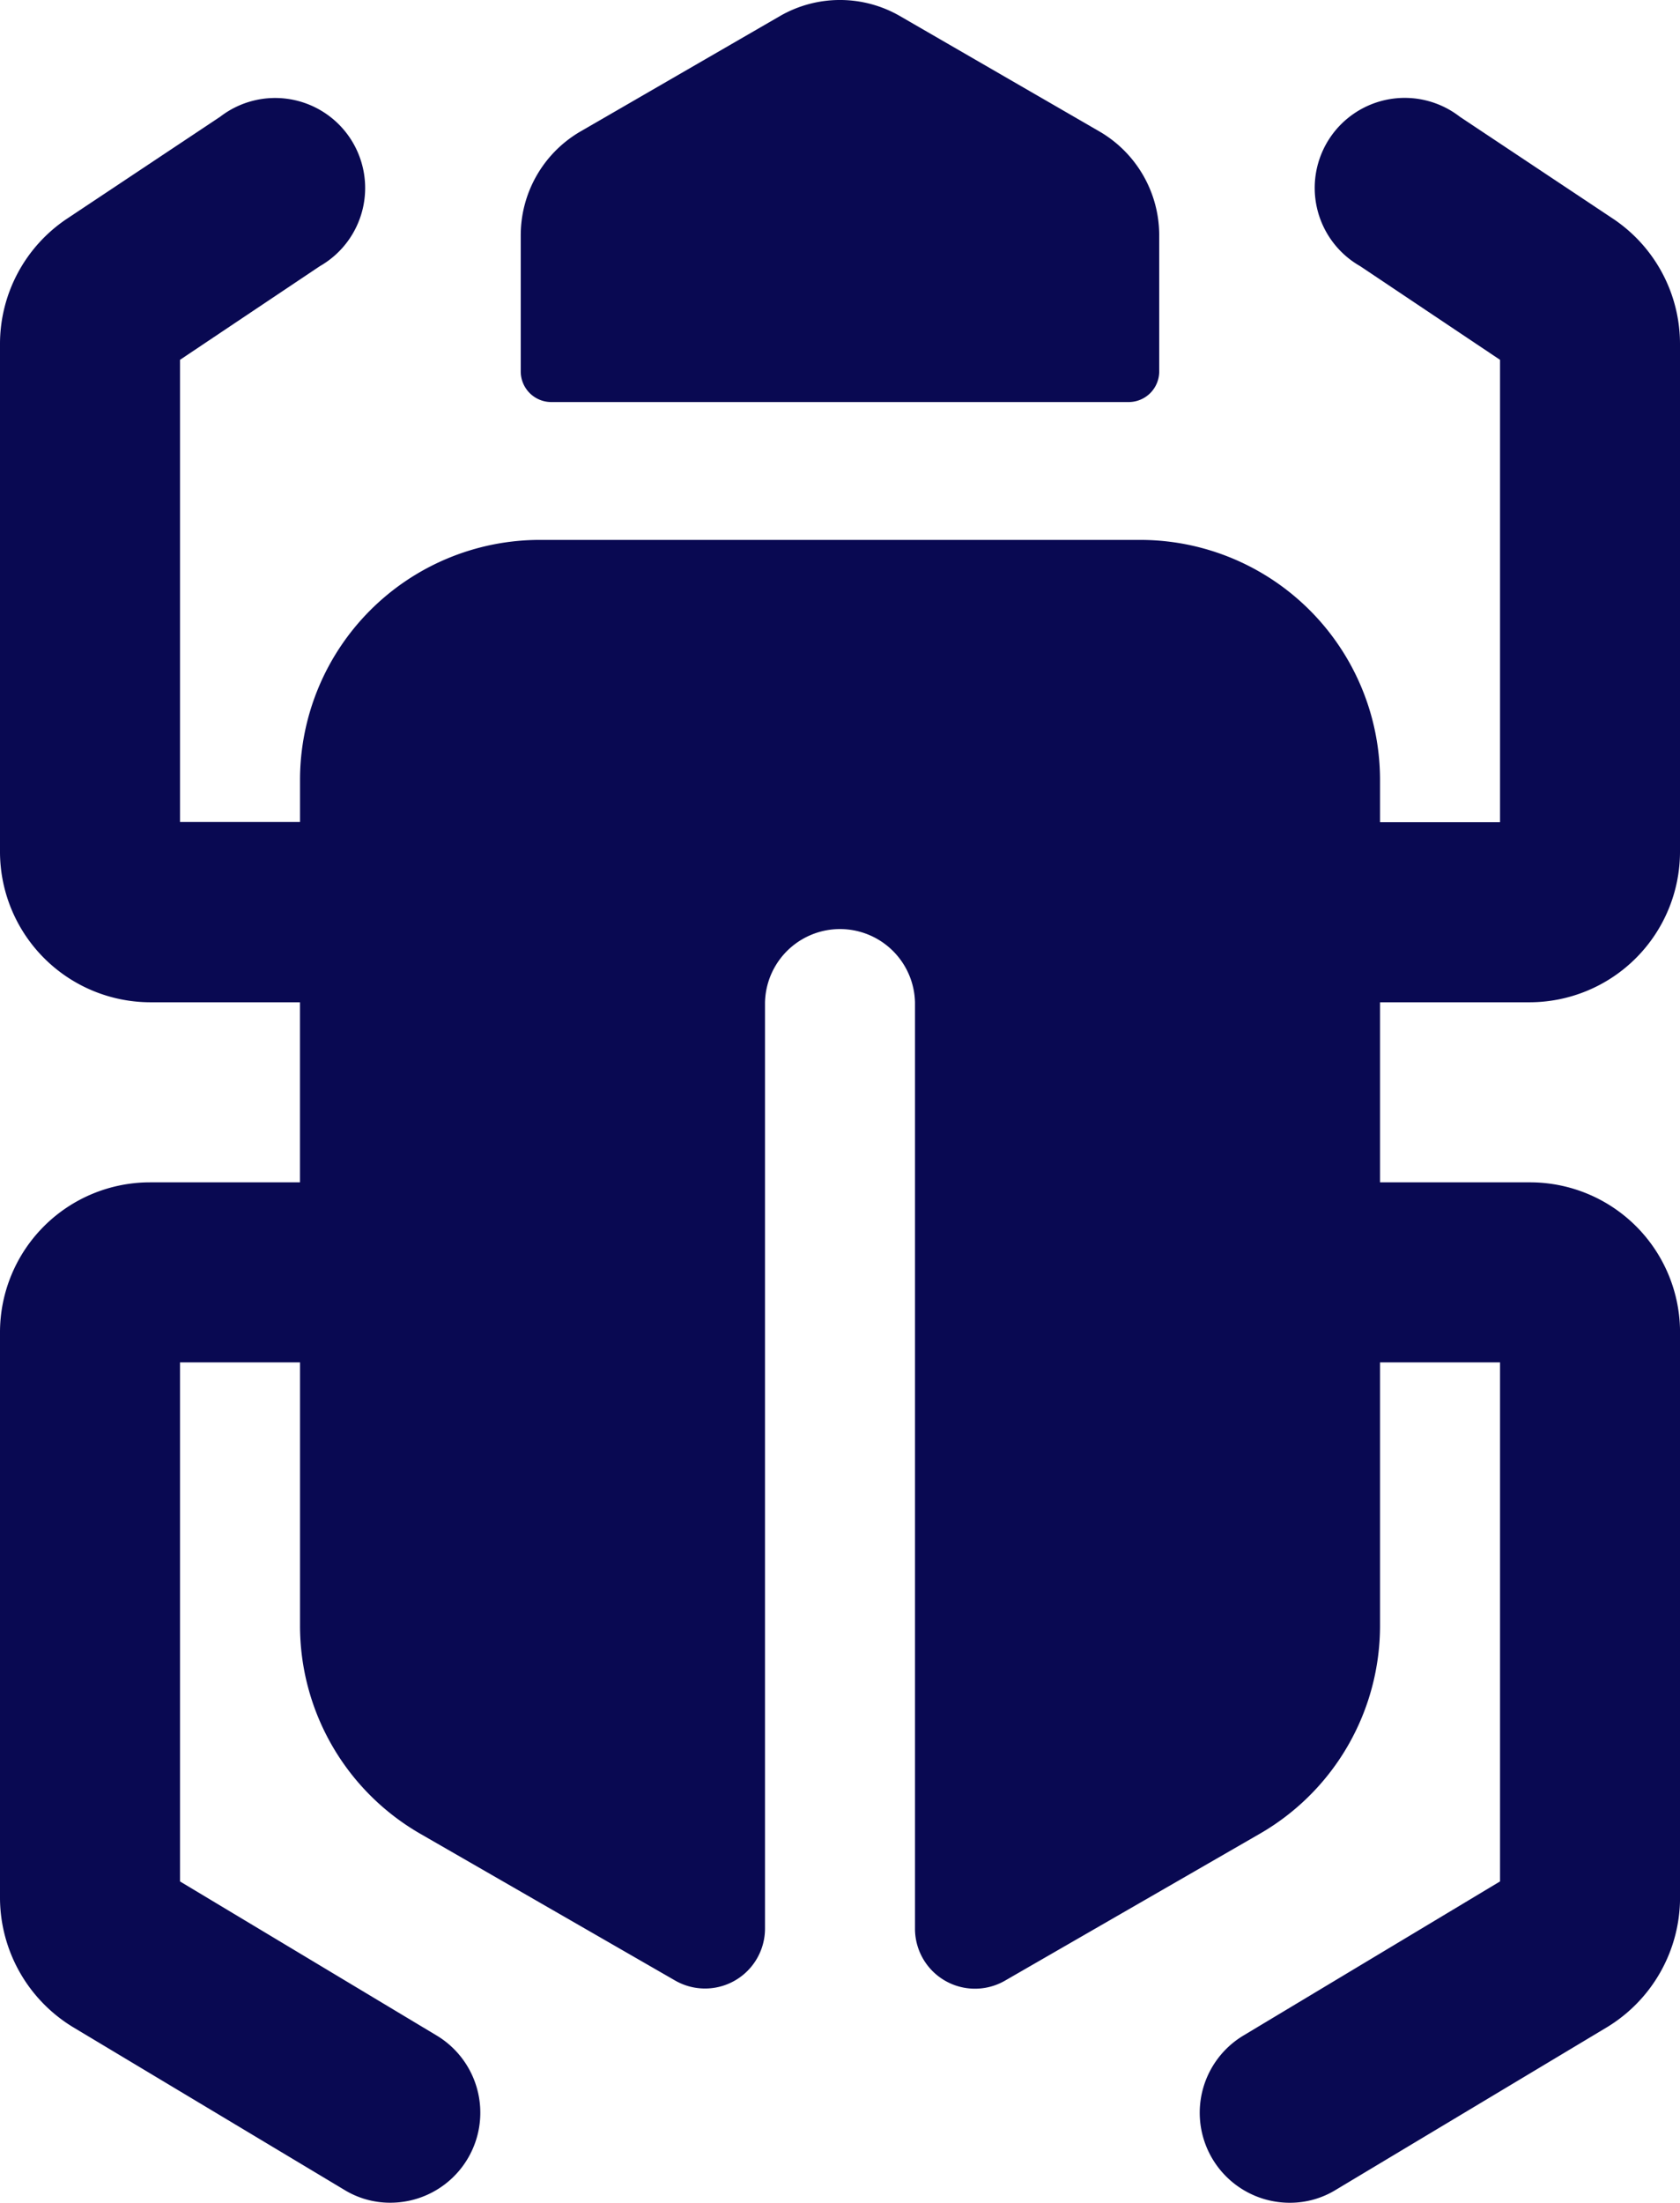
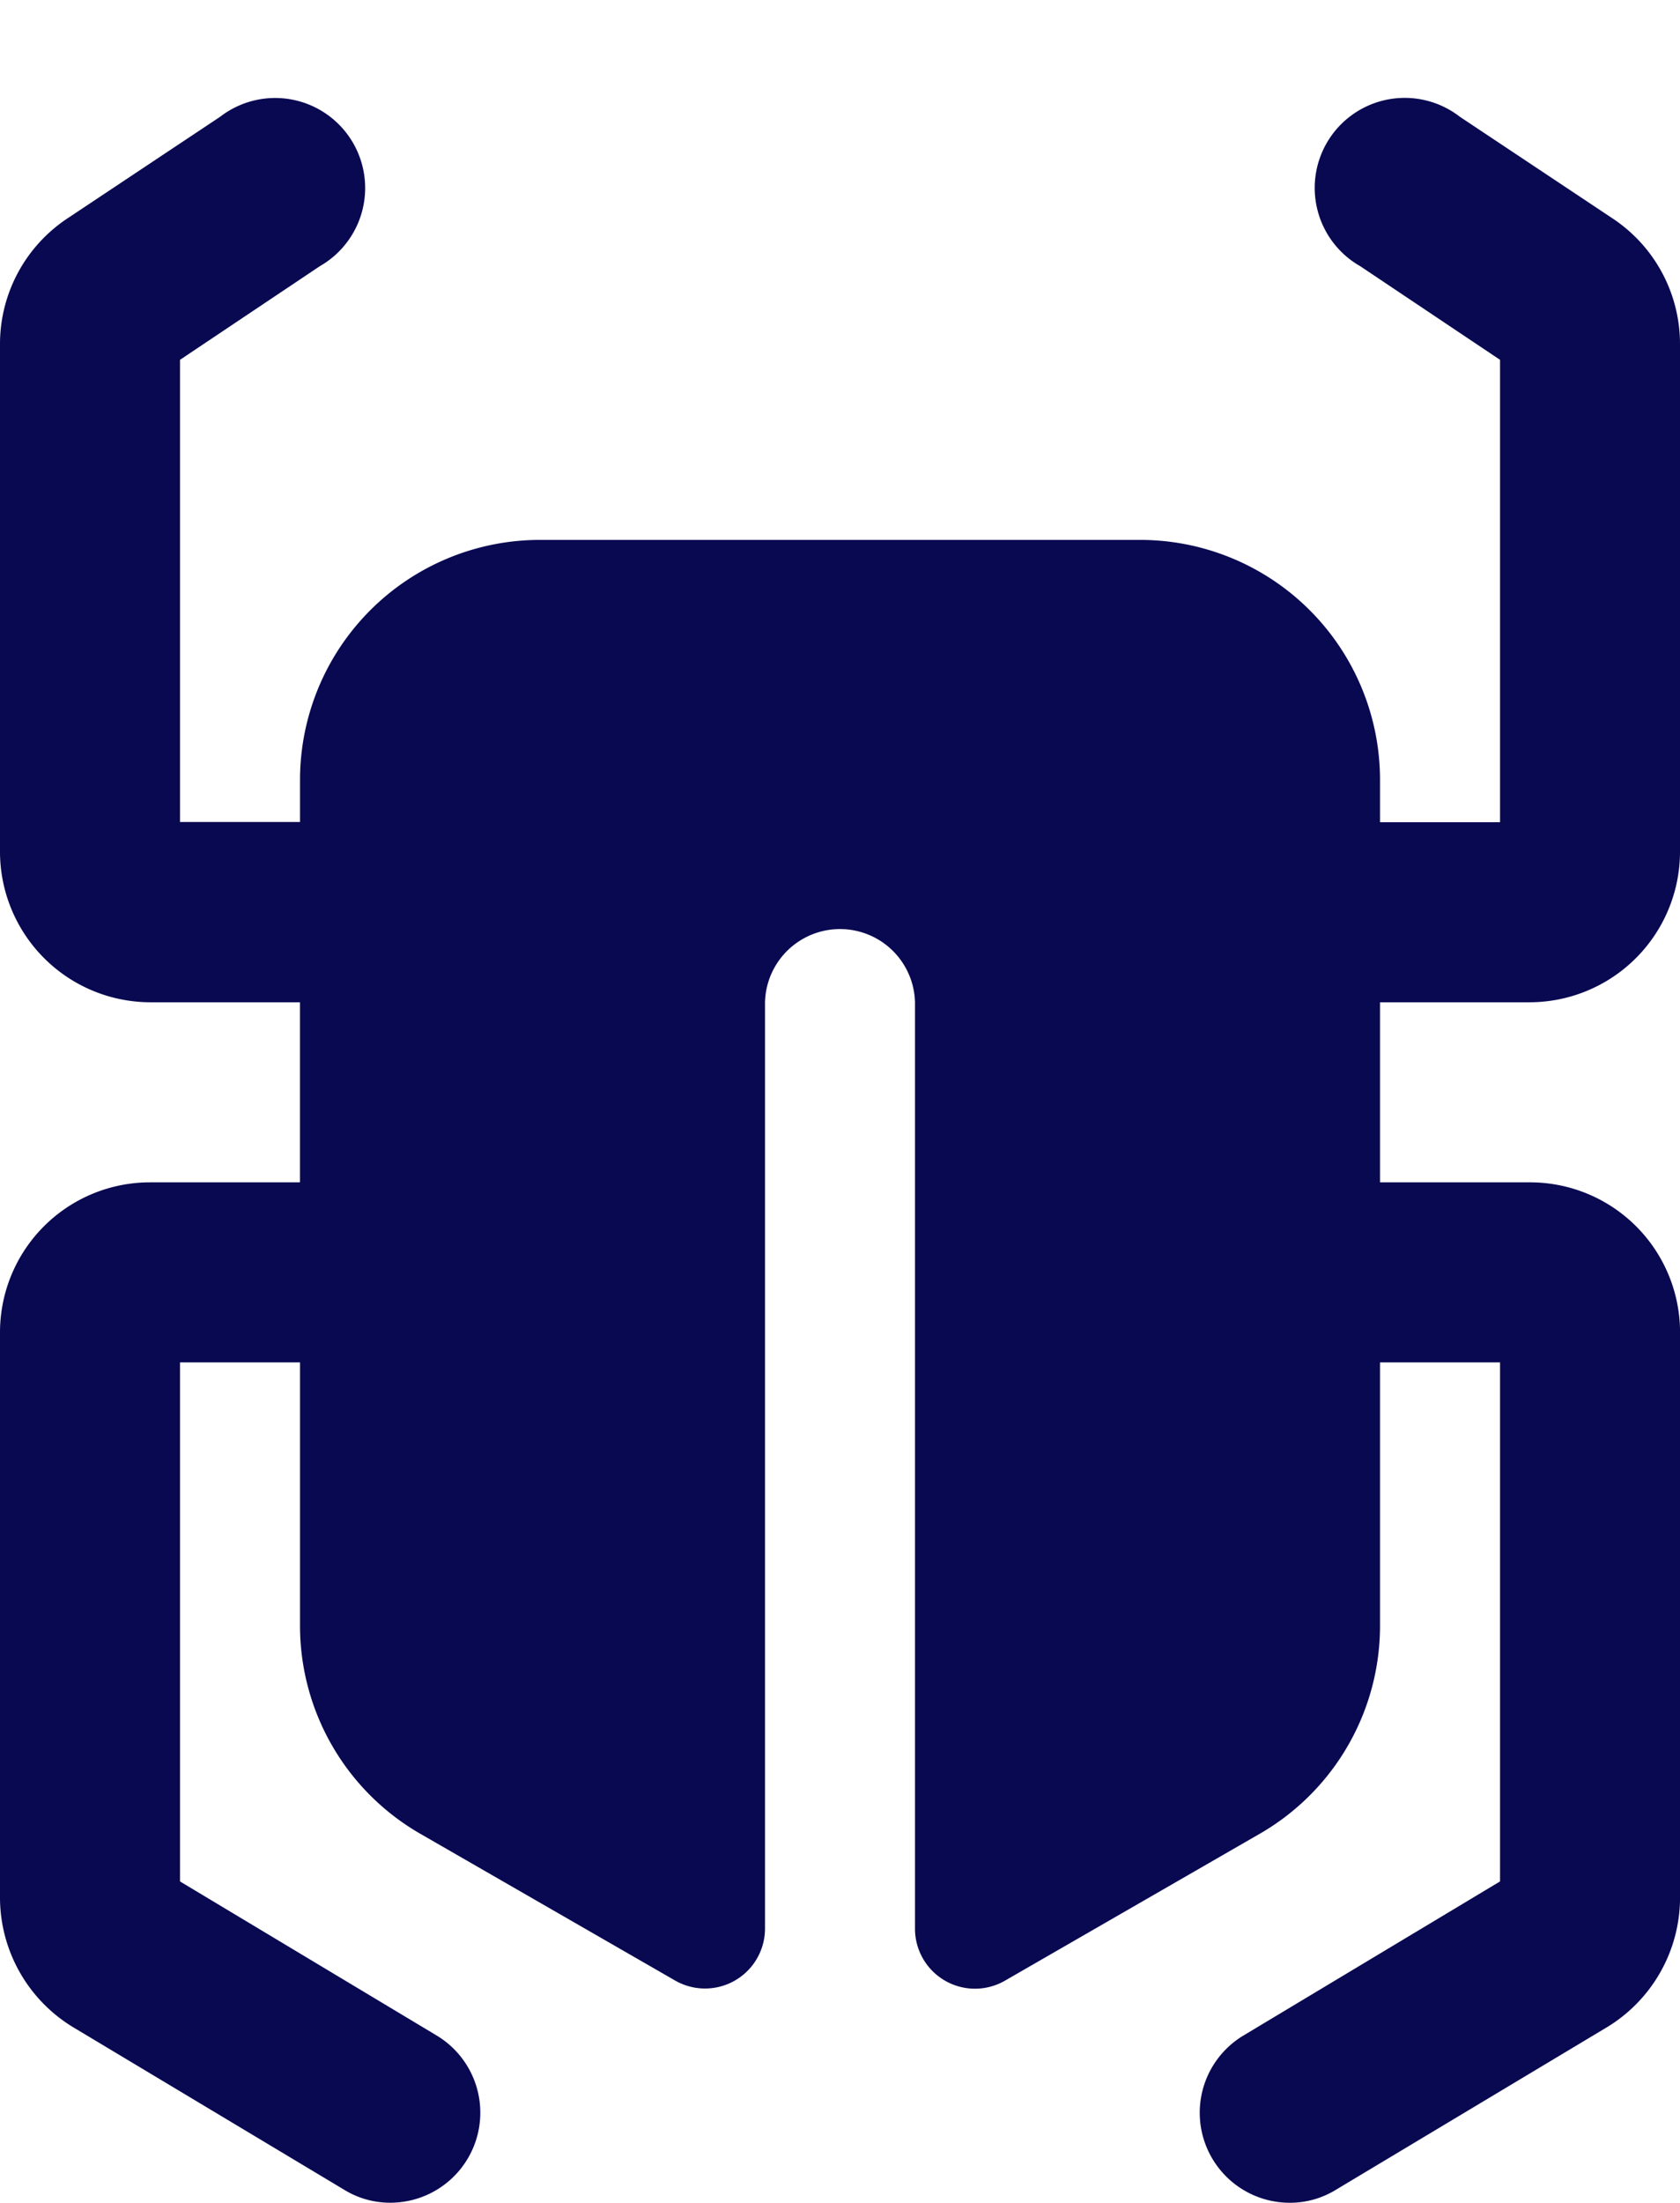
<svg xmlns="http://www.w3.org/2000/svg" id="icons" width="37.333" height="48.931" viewBox="0 0 37.333 48.931">
  <path id="Path_189" data-name="Path 189" d="M44.5,27.871a3.347,3.347,0,0,0,3.333-3.333V13.244a3.347,3.347,0,0,0-1.48-2.773L42.94,8.2a2,2,0,1,0-2.213,3.32l3.107,2.08V23.871H41.167v-.933A5.333,5.333,0,0,0,35.833,17.6H22.5a5.333,5.333,0,0,0-5.333,5.333v.933H14.5V13.6l3.107-2.08A2,2,0,1,0,15.393,8.2L11.98,10.471a3.347,3.347,0,0,0-1.48,2.773V24.538a3.347,3.347,0,0,0,3.333,3.333h3.333v4H13.833A3.333,3.333,0,0,0,10.5,35.2V47.778a3.373,3.373,0,0,0,1.613,2.853l6.027,3.613a1.947,1.947,0,0,0,1.027.293,2,2,0,0,0,1.027-3.72L14.5,47.4V35.871h2.667v5.84a5.333,5.333,0,0,0,2.667,4.627L25.5,49.6a1.333,1.333,0,0,0,2-1.16V27.871a1.667,1.667,0,0,1,3.333,0V48.444a1.333,1.333,0,0,0,2,1.16L38.5,46.338a5.333,5.333,0,0,0,2.667-4.627v-5.84h2.667V47.4L38.14,50.818a2,2,0,0,0,1.027,3.72,1.947,1.947,0,0,0,1.027-.293l6.027-3.613a3.373,3.373,0,0,0,1.613-2.853V35.2A3.333,3.333,0,0,0,44.5,31.871H41.167v-4Z" transform="translate(-10.5 -5.607)" fill="#090952" />
-   <path id="Path_190" data-name="Path 190" d="M32.033,9.069l-4.427-2.56a2.667,2.667,0,0,0-2.667,0l-4.427,2.56a2.667,2.667,0,0,0-1.333,2.307v3.04a.68.68,0,0,0,.667.667H32.7a.68.68,0,0,0,.667-.667v-3.04A2.667,2.667,0,0,0,32.033,9.069Z" transform="translate(-7.607 -6.152)" fill="#090952" />
</svg>